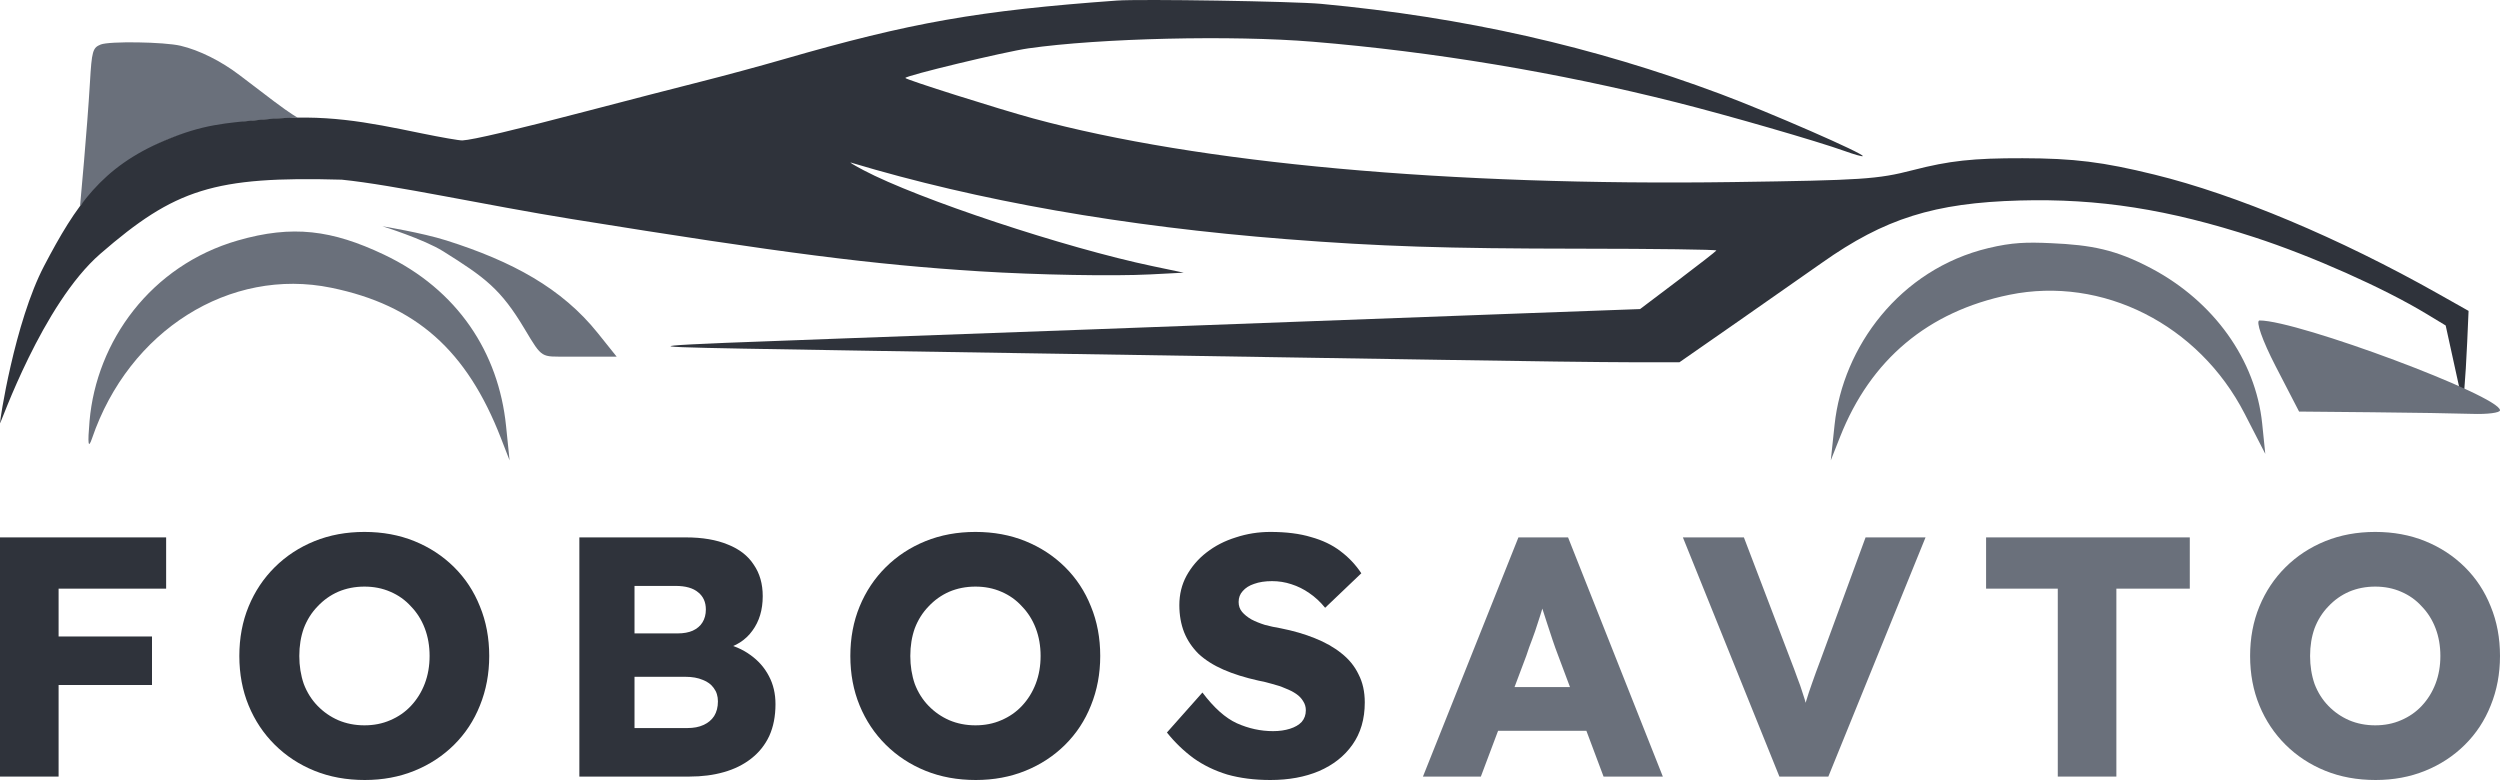
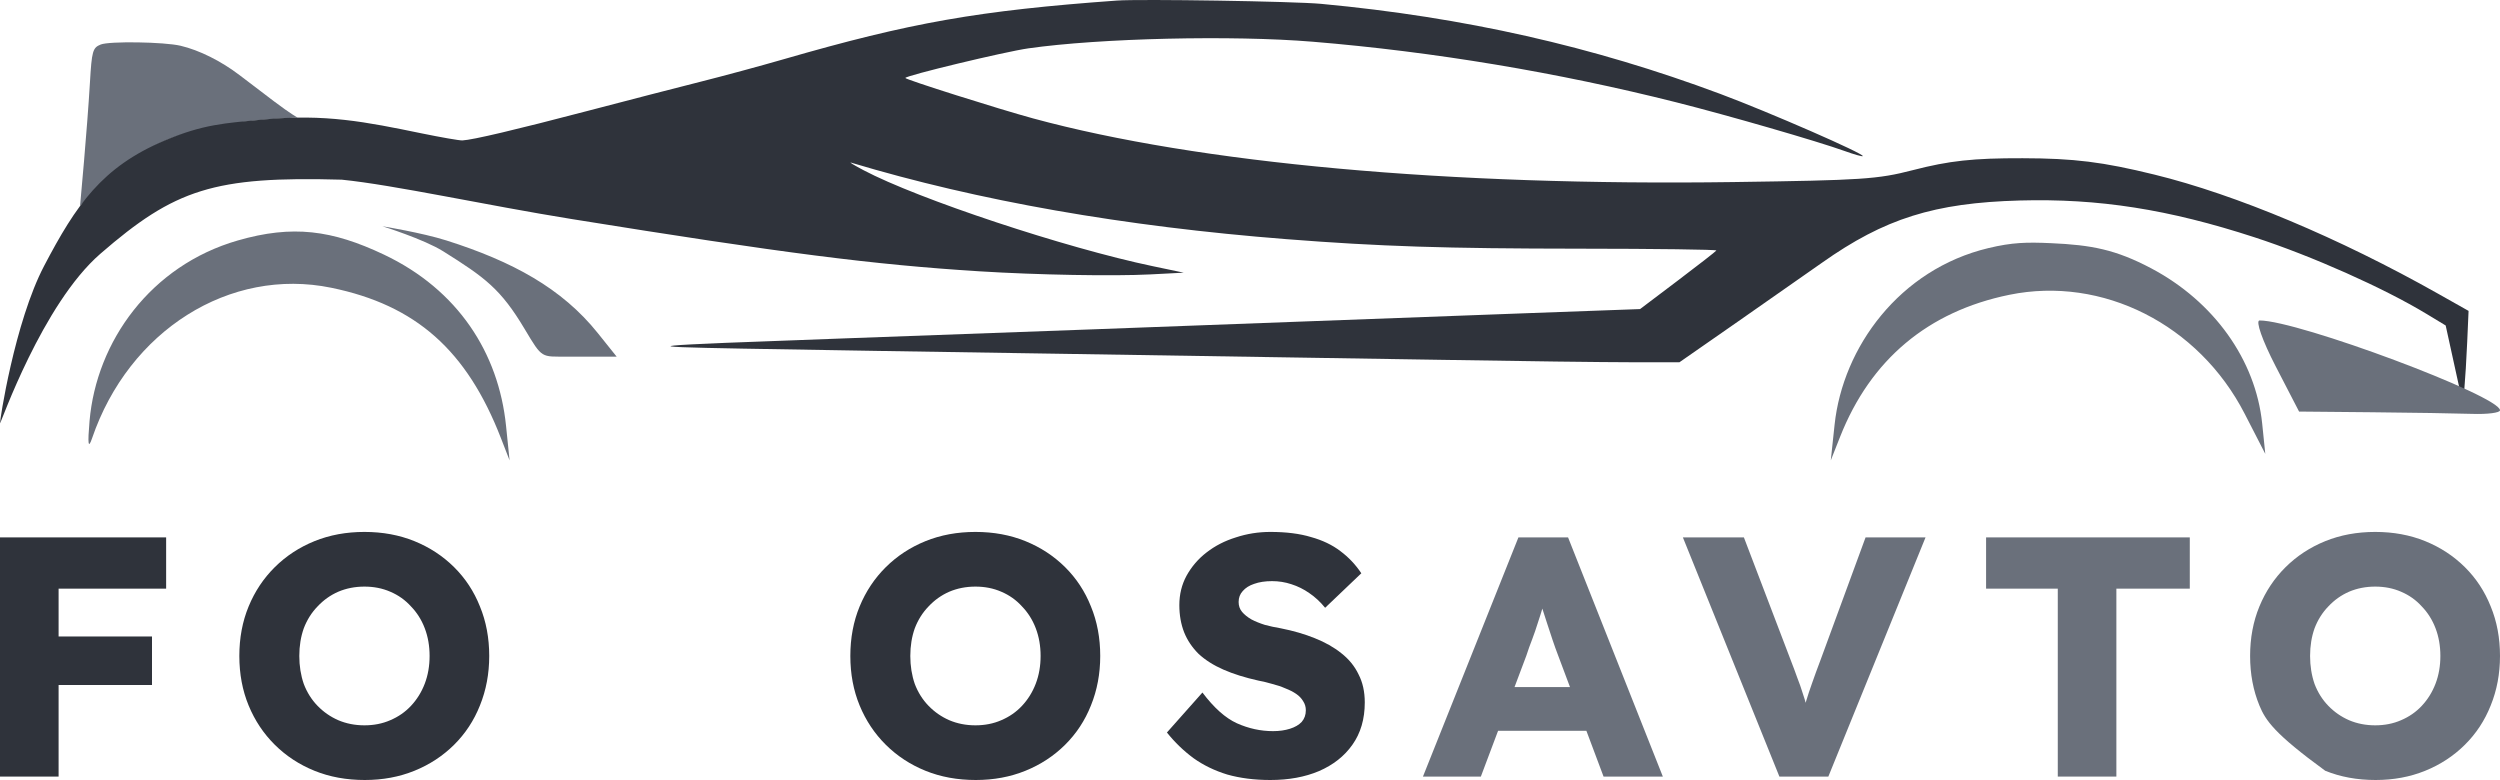
<svg xmlns="http://www.w3.org/2000/svg" width="500" height="156" viewBox="0 0 500 156" fill="none">
  <path fill-rule="evenodd" clip-rule="evenodd" d="M20.14 8.904C18.535 9.551 18.356 10.187 17.985 16.552C17.458 25.602 16.013 41.191 16.013 41.191C16.013 41.191 21.764 34.852 26.29 31.875C33.245 27.301 37.9 26.156 46.367 24.709C51.348 23.857 59.512 23.514 59.512 23.514C59.512 23.514 58.087 22.754 54.761 20.234C52.584 18.584 49.512 16.249 47.935 15.044C44.218 12.206 39.856 10.032 36.109 9.149C32.828 8.376 21.867 8.208 20.14 8.904Z" fill="#6A707B" />
  <path fill-rule="evenodd" clip-rule="evenodd" d="M223.364 0.113C195.667 2.118 182.141 4.501 156.682 11.861C152.081 13.191 144.66 15.199 140.19 16.324C135.721 17.449 125.504 20.089 117.485 22.192C103.105 25.964 94.533 27.984 92.483 28.084C91.906 28.113 88.207 27.471 84.263 26.659C73.132 24.366 65.028 22.735 52.715 23.896C44.873 24.636 40.625 24.87 32.986 28.084C20.367 33.394 15.21 41.018 8.847 53.136C2.901 64.46 -0.121 84.543 0.004 84.668C0.129 84.794 8.45 60.836 20.08 50.747C34.974 37.826 42.785 35.219 68.359 35.936C78.788 36.983 97.183 41.046 114.378 43.816C156.673 50.63 174.611 52.929 195.878 54.262C207.411 54.985 222.702 55.262 230.056 54.881L236.748 54.534L230.534 53.233C213.063 49.577 183.618 39.802 172.695 34.034C170.855 33.062 169.737 32.384 170.211 32.526C195.652 40.17 224.775 45.289 257.302 47.833C275.896 49.287 289.086 49.715 315.932 49.736C331.09 49.747 343.396 49.91 343.28 50.098C343.163 50.286 339.681 53 335.54 56.128L328.012 61.816L306.28 62.606C294.328 63.041 273.363 63.819 259.692 64.335C231.826 65.386 208.224 66.255 168.871 67.678C127.483 69.175 126.184 69.306 148.555 69.726C158.94 69.921 188.409 70.399 214.043 70.788C239.676 71.178 273.239 71.711 288.627 71.973C304.016 72.235 320.945 72.45 326.249 72.45H335.891L347.505 64.367C353.892 59.921 361.484 54.61 364.376 52.565C376.912 43.701 386.855 40.568 403.938 40.099C419.738 39.665 433.693 41.852 450.896 47.457C462.373 51.197 476.733 57.592 485.312 62.783L489.136 65.098L492.581 80.811L492.875 77.705C493.036 75.997 493.29 71.805 493.441 68.389L493.714 62.178L487.601 58.732C467.813 47.578 447.203 38.924 430.891 34.921C420.538 32.38 414.817 31.669 404.529 31.645C394.636 31.622 389.872 32.139 382.54 34.035C375.544 35.845 372.48 36.048 346.69 36.412C289.764 37.217 239.7 32.667 206.633 23.686C199.793 21.828 181.08 15.905 181.069 15.595C181.052 15.133 200.94 10.345 205.677 9.67C220.005 7.63 246.452 7.014 262.56 8.345C286.696 10.341 311.502 14.475 335.218 20.455C345.647 23.085 363.518 28.253 368.935 30.206C370.812 30.884 372.441 31.344 372.555 31.229C372.987 30.798 353.849 22.439 344.061 18.784C318.528 9.25 292.817 3.448 264.233 0.77C258.852 0.266 228.086 -0.229 223.364 0.113Z" fill="#2F333B" />
  <path fill-rule="evenodd" clip-rule="evenodd" d="M397.678 49.619C379.886 53.875 368.566 69.466 366.919 84.935L366.158 92.073L368.013 87.375C374.106 71.929 385.598 62.286 401.874 58.959C420.493 55.152 439.757 64.89 448.933 82.748L453.057 90.772L452.436 84.709C451.128 71.976 442.775 60.292 430.245 53.666C423.127 49.902 418.292 48.997 410.246 48.636C405.328 48.416 402.466 48.473 397.678 49.619ZM455.104 73.203L459.816 82.313L474.333 82.45C482.318 82.525 491.359 82.672 494.425 82.775C497.49 82.879 500 82.556 500 82.059C500.004 79.181 459.622 64.094 451.915 64.094C451.063 64.094 452.47 68.11 455.104 73.203Z" fill="#6A707B" />
  <path fill-rule="evenodd" clip-rule="evenodd" d="M88.638 50.258C97.04 55.525 100.156 57.792 104.958 65.847C108.512 71.808 108.211 71.303 113.424 71.327H123.33L119.554 66.612C112.384 57.659 102.495 52.286 89.299 48.097C84.413 46.547 76.486 45.252 76.486 45.252C76.486 45.252 84.762 47.829 88.638 50.258ZM47.549 48.097C30.154 53.118 19.291 68.256 17.908 84.216C17.505 88.854 17.654 89.882 18.408 87.672C25.77 66.092 45.964 53.381 66.259 57.552C83.183 61.03 93.35 70.039 100.178 87.603L101.915 92.073L101.208 85.158C99.722 70.624 91.621 57.95 76.77 50.913C66.411 46.005 58.518 44.931 47.549 48.097Z" fill="#6A707B" />
  <path d="M0 155.316V107.479H11.719V155.316H0ZM5.446 137.001V127.297H30.4V137.001H5.446ZM5.446 117.73V107.479H33.227V117.73H5.446Z" fill="#2F333B" />
  <path d="M72.959 156C69.283 156 65.928 155.385 62.895 154.155C59.861 152.925 57.219 151.193 54.967 148.961C52.715 146.728 50.969 144.109 49.728 141.102C48.487 138.095 47.867 134.792 47.867 131.193C47.867 127.593 48.487 124.29 49.728 121.283C50.969 118.276 52.715 115.657 54.967 113.424C57.219 111.192 59.861 109.461 62.895 108.23C65.928 107 69.26 106.385 72.89 106.385C76.521 106.385 79.853 107 82.886 108.23C85.919 109.461 88.561 111.192 90.813 113.424C93.065 115.657 94.789 118.276 95.984 121.283C97.224 124.29 97.845 127.593 97.845 131.193C97.845 134.746 97.224 138.049 95.984 141.102C94.789 144.109 93.065 146.728 90.813 148.961C88.561 151.193 85.919 152.925 82.886 154.155C79.853 155.385 76.544 156 72.959 156ZM72.89 145.066C74.774 145.066 76.498 144.724 78.06 144.04C79.669 143.357 81.047 142.4 82.196 141.17C83.391 139.894 84.311 138.414 84.954 136.728C85.597 135.042 85.919 133.197 85.919 131.193C85.919 129.188 85.597 127.343 84.954 125.657C84.311 123.971 83.391 122.513 82.196 121.283C81.047 120.008 79.669 119.028 78.06 118.345C76.498 117.661 74.774 117.32 72.89 117.32C71.006 117.32 69.26 117.661 67.651 118.345C66.089 119.028 64.71 120.008 63.515 121.283C62.32 122.513 61.401 123.971 60.758 125.657C60.16 127.343 59.861 129.188 59.861 131.193C59.861 133.197 60.16 135.065 60.758 136.796C61.401 138.482 62.32 139.94 63.515 141.17C64.71 142.4 66.089 143.357 67.651 144.04C69.26 144.724 71.006 145.066 72.89 145.066Z" fill="#2F333B" />
-   <path d="M115.873 155.316V107.479H137.174C140.483 107.479 143.286 107.957 145.584 108.914C147.882 109.825 149.605 111.169 150.754 112.946C151.949 114.677 152.546 116.773 152.546 119.233C152.546 121.967 151.857 124.267 150.478 126.135C149.145 128.003 147.192 129.256 144.619 129.894L144.481 128.596C146.641 129.051 148.502 129.849 150.065 130.988C151.673 132.127 152.914 133.539 153.787 135.225C154.66 136.865 155.097 138.733 155.097 140.828C155.097 143.243 154.683 145.362 153.856 147.184C153.029 148.961 151.834 150.464 150.271 151.694C148.709 152.925 146.871 153.836 144.757 154.428C142.689 155.02 140.391 155.316 137.863 155.316H115.873ZM126.902 145.612H137.45C138.736 145.612 139.816 145.407 140.689 144.997C141.609 144.587 142.321 143.995 142.826 143.22C143.332 142.4 143.585 141.421 143.585 140.282C143.585 139.234 143.309 138.345 142.758 137.616C142.252 136.888 141.517 136.341 140.552 135.976C139.587 135.566 138.438 135.361 137.105 135.361H126.902V145.612ZM126.902 126.682H135.519C136.714 126.682 137.725 126.5 138.552 126.135C139.426 125.725 140.069 125.179 140.483 124.495C140.942 123.766 141.172 122.901 141.172 121.898C141.172 120.44 140.666 119.301 139.655 118.481C138.644 117.616 137.128 117.183 135.106 117.183H126.902V126.682Z" fill="#2F333B" />
  <path d="M195.16 156C191.483 156 188.129 155.385 185.095 154.155C182.062 152.925 179.42 151.193 177.168 148.961C174.916 146.728 173.17 144.109 171.929 141.102C170.688 138.095 170.068 134.792 170.068 131.193C170.068 127.593 170.688 124.29 171.929 121.283C173.17 118.276 174.916 115.657 177.168 113.424C179.42 111.192 182.062 109.461 185.095 108.23C188.129 107 191.46 106.385 195.091 106.385C198.722 106.385 202.054 107 205.087 108.23C208.12 109.461 210.762 111.192 213.014 113.424C215.266 115.657 216.989 118.276 218.184 121.283C219.425 124.29 220.046 127.593 220.046 131.193C220.046 134.746 219.425 138.049 218.184 141.102C216.989 144.109 215.266 146.728 213.014 148.961C210.762 151.193 208.12 152.925 205.087 154.155C202.054 155.385 198.745 156 195.16 156ZM195.091 145.066C196.975 145.066 198.699 144.724 200.261 144.04C201.87 143.357 203.248 142.4 204.397 141.17C205.592 139.894 206.511 138.414 207.155 136.728C207.798 135.042 208.12 133.197 208.12 131.193C208.12 129.188 207.798 127.343 207.155 125.657C206.511 123.971 205.592 122.513 204.397 121.283C203.248 120.008 201.87 119.028 200.261 118.345C198.699 117.661 196.975 117.32 195.091 117.32C193.207 117.32 191.46 117.661 189.852 118.345C188.289 119.028 186.911 120.008 185.716 121.283C184.521 122.513 183.602 123.971 182.958 125.657C182.361 127.343 182.062 129.188 182.062 131.193C182.062 133.197 182.361 135.065 182.958 136.796C183.602 138.482 184.521 139.94 185.716 141.17C186.911 142.4 188.289 143.357 189.852 144.04C191.46 144.724 193.207 145.066 195.091 145.066Z" fill="#2F333B" />
  <path d="M254.067 156C250.896 156 248.023 155.635 245.45 154.906C242.922 154.132 240.67 153.038 238.694 151.626C236.718 150.168 234.949 148.46 233.386 146.501L240.486 138.505C242.784 141.557 245.082 143.608 247.38 144.655C249.724 145.703 252.136 146.227 254.618 146.227C255.859 146.227 256.985 146.068 257.996 145.749C259.007 145.43 259.788 144.974 260.34 144.382C260.891 143.744 261.167 142.97 261.167 142.059C261.167 141.375 260.983 140.76 260.615 140.213C260.294 139.667 259.834 139.188 259.237 138.778C258.639 138.368 257.927 138.004 257.1 137.685C256.273 137.32 255.399 137.024 254.48 136.796C253.561 136.523 252.619 136.295 251.654 136.113C248.988 135.521 246.668 134.792 244.691 133.926C242.715 133.061 241.061 132.013 239.728 130.783C238.441 129.507 237.476 128.072 236.833 126.477C236.189 124.837 235.868 123.015 235.868 121.01C235.868 118.869 236.35 116.91 237.315 115.133C238.326 113.31 239.659 111.761 241.314 110.486C243.014 109.164 244.967 108.162 247.173 107.479C249.379 106.75 251.677 106.385 254.067 106.385C257.238 106.385 259.949 106.727 262.201 107.41C264.499 108.048 266.452 108.982 268.06 110.212C269.715 111.442 271.117 112.923 272.265 114.654L265.027 121.557C264.062 120.372 263.005 119.393 261.856 118.618C260.753 117.844 259.558 117.251 258.272 116.841C257.031 116.431 255.744 116.226 254.411 116.226C253.033 116.226 251.838 116.408 250.827 116.773C249.862 117.092 249.103 117.57 248.552 118.208C248 118.8 247.725 119.529 247.725 120.395C247.725 121.169 247.954 121.83 248.414 122.377C248.874 122.923 249.494 123.425 250.275 123.88C251.056 124.29 251.953 124.655 252.964 124.974C253.975 125.247 255.032 125.475 256.135 125.657C258.662 126.158 260.937 126.819 262.959 127.639C265.027 128.459 266.797 129.461 268.267 130.646C269.784 131.83 270.933 133.243 271.714 134.883C272.541 136.477 272.955 138.345 272.955 140.487C272.955 143.813 272.128 146.637 270.473 148.961C268.865 151.239 266.636 152.993 263.786 154.223C260.983 155.408 257.743 156 254.067 156Z" fill="#2F333B" />
  <path d="M284.59 155.316L303.685 107.479H313.612L332.569 155.316H320.712L311.613 131.056C311.245 130.099 310.878 129.074 310.51 127.981C310.142 126.887 309.775 125.771 309.407 124.632C309.039 123.447 308.672 122.308 308.304 121.215C307.982 120.076 307.707 119.028 307.477 118.071L309.545 118.003C309.269 119.142 308.947 120.258 308.58 121.352C308.258 122.445 307.913 123.539 307.546 124.632C307.224 125.68 306.856 126.75 306.443 127.844C306.029 128.892 305.638 129.985 305.271 131.124L296.171 155.316H284.59ZM293.69 146.159L297.343 137.411H319.54L323.125 146.159H293.69Z" fill="#6A707B" />
  <path d="M355.879 155.316L336.577 107.479H348.779L358.085 131.876C358.636 133.288 359.096 134.518 359.463 135.566C359.877 136.614 360.222 137.594 360.498 138.505C360.819 139.416 361.095 140.35 361.325 141.307C361.6 142.218 361.899 143.266 362.221 144.45H360.084C360.452 142.901 360.819 141.535 361.187 140.35C361.555 139.12 361.968 137.867 362.428 136.591C362.887 135.27 363.462 133.698 364.151 131.876L373.113 107.479H385.107L365.668 155.316H355.879Z" fill="#6A707B" />
  <path d="M411.556 155.316V117.73H397.218V107.479H437.958V117.73H423.275V155.316H411.556Z" fill="#6A707B" />
-   <path d="M475.114 156C471.438 156 468.083 155.385 465.05 154.155C462.017 152.925 459.374 151.193 457.122 148.961C454.871 146.728 453.124 144.109 451.883 141.102C450.642 138.095 450.022 134.792 450.022 131.193C450.022 127.593 450.642 124.29 451.883 121.283C453.124 118.276 454.871 115.657 457.122 113.424C459.374 111.192 462.017 109.461 465.05 108.23C468.083 107 471.415 106.385 475.046 106.385C478.676 106.385 482.008 107 485.041 108.23C488.074 109.461 490.717 111.192 492.969 113.424C495.221 115.657 496.944 118.276 498.139 121.283C499.38 124.29 500 127.593 500 131.193C500 134.746 499.38 138.049 498.139 141.102C496.944 144.109 495.221 146.728 492.969 148.961C490.717 151.193 488.074 152.925 485.041 154.155C482.008 155.385 478.699 156 475.114 156ZM475.046 145.066C476.93 145.066 478.653 144.724 480.216 144.04C481.824 143.357 483.203 142.4 484.352 141.17C485.547 139.894 486.466 138.414 487.109 136.728C487.753 135.042 488.074 133.197 488.074 131.193C488.074 129.188 487.753 127.343 487.109 125.657C486.466 123.971 485.547 122.513 484.352 121.283C483.203 120.008 481.824 119.028 480.216 118.345C478.653 117.661 476.93 117.32 475.046 117.32C473.161 117.32 471.415 117.661 469.806 118.345C468.244 119.028 466.865 120.008 465.67 121.283C464.475 122.513 463.556 123.971 462.913 125.657C462.315 127.343 462.017 129.188 462.017 131.193C462.017 133.197 462.315 135.065 462.913 136.796C463.556 138.482 464.475 139.94 465.67 141.17C466.865 142.4 468.244 143.357 469.806 144.04C471.415 144.724 473.161 145.066 475.046 145.066Z" fill="#6A707B" />
+   <path d="M475.114 156C471.438 156 468.083 155.385 465.05 154.155C454.871 146.728 453.124 144.109 451.883 141.102C450.642 138.095 450.022 134.792 450.022 131.193C450.022 127.593 450.642 124.29 451.883 121.283C453.124 118.276 454.871 115.657 457.122 113.424C459.374 111.192 462.017 109.461 465.05 108.23C468.083 107 471.415 106.385 475.046 106.385C478.676 106.385 482.008 107 485.041 108.23C488.074 109.461 490.717 111.192 492.969 113.424C495.221 115.657 496.944 118.276 498.139 121.283C499.38 124.29 500 127.593 500 131.193C500 134.746 499.38 138.049 498.139 141.102C496.944 144.109 495.221 146.728 492.969 148.961C490.717 151.193 488.074 152.925 485.041 154.155C482.008 155.385 478.699 156 475.114 156ZM475.046 145.066C476.93 145.066 478.653 144.724 480.216 144.04C481.824 143.357 483.203 142.4 484.352 141.17C485.547 139.894 486.466 138.414 487.109 136.728C487.753 135.042 488.074 133.197 488.074 131.193C488.074 129.188 487.753 127.343 487.109 125.657C486.466 123.971 485.547 122.513 484.352 121.283C483.203 120.008 481.824 119.028 480.216 118.345C478.653 117.661 476.93 117.32 475.046 117.32C473.161 117.32 471.415 117.661 469.806 118.345C468.244 119.028 466.865 120.008 465.67 121.283C464.475 122.513 463.556 123.971 462.913 125.657C462.315 127.343 462.017 129.188 462.017 131.193C462.017 133.197 462.315 135.065 462.913 136.796C463.556 138.482 464.475 139.94 465.67 141.17C466.865 142.4 468.244 143.357 469.806 144.04C471.415 144.724 473.161 145.066 475.046 145.066Z" fill="#6A707B" />
</svg>